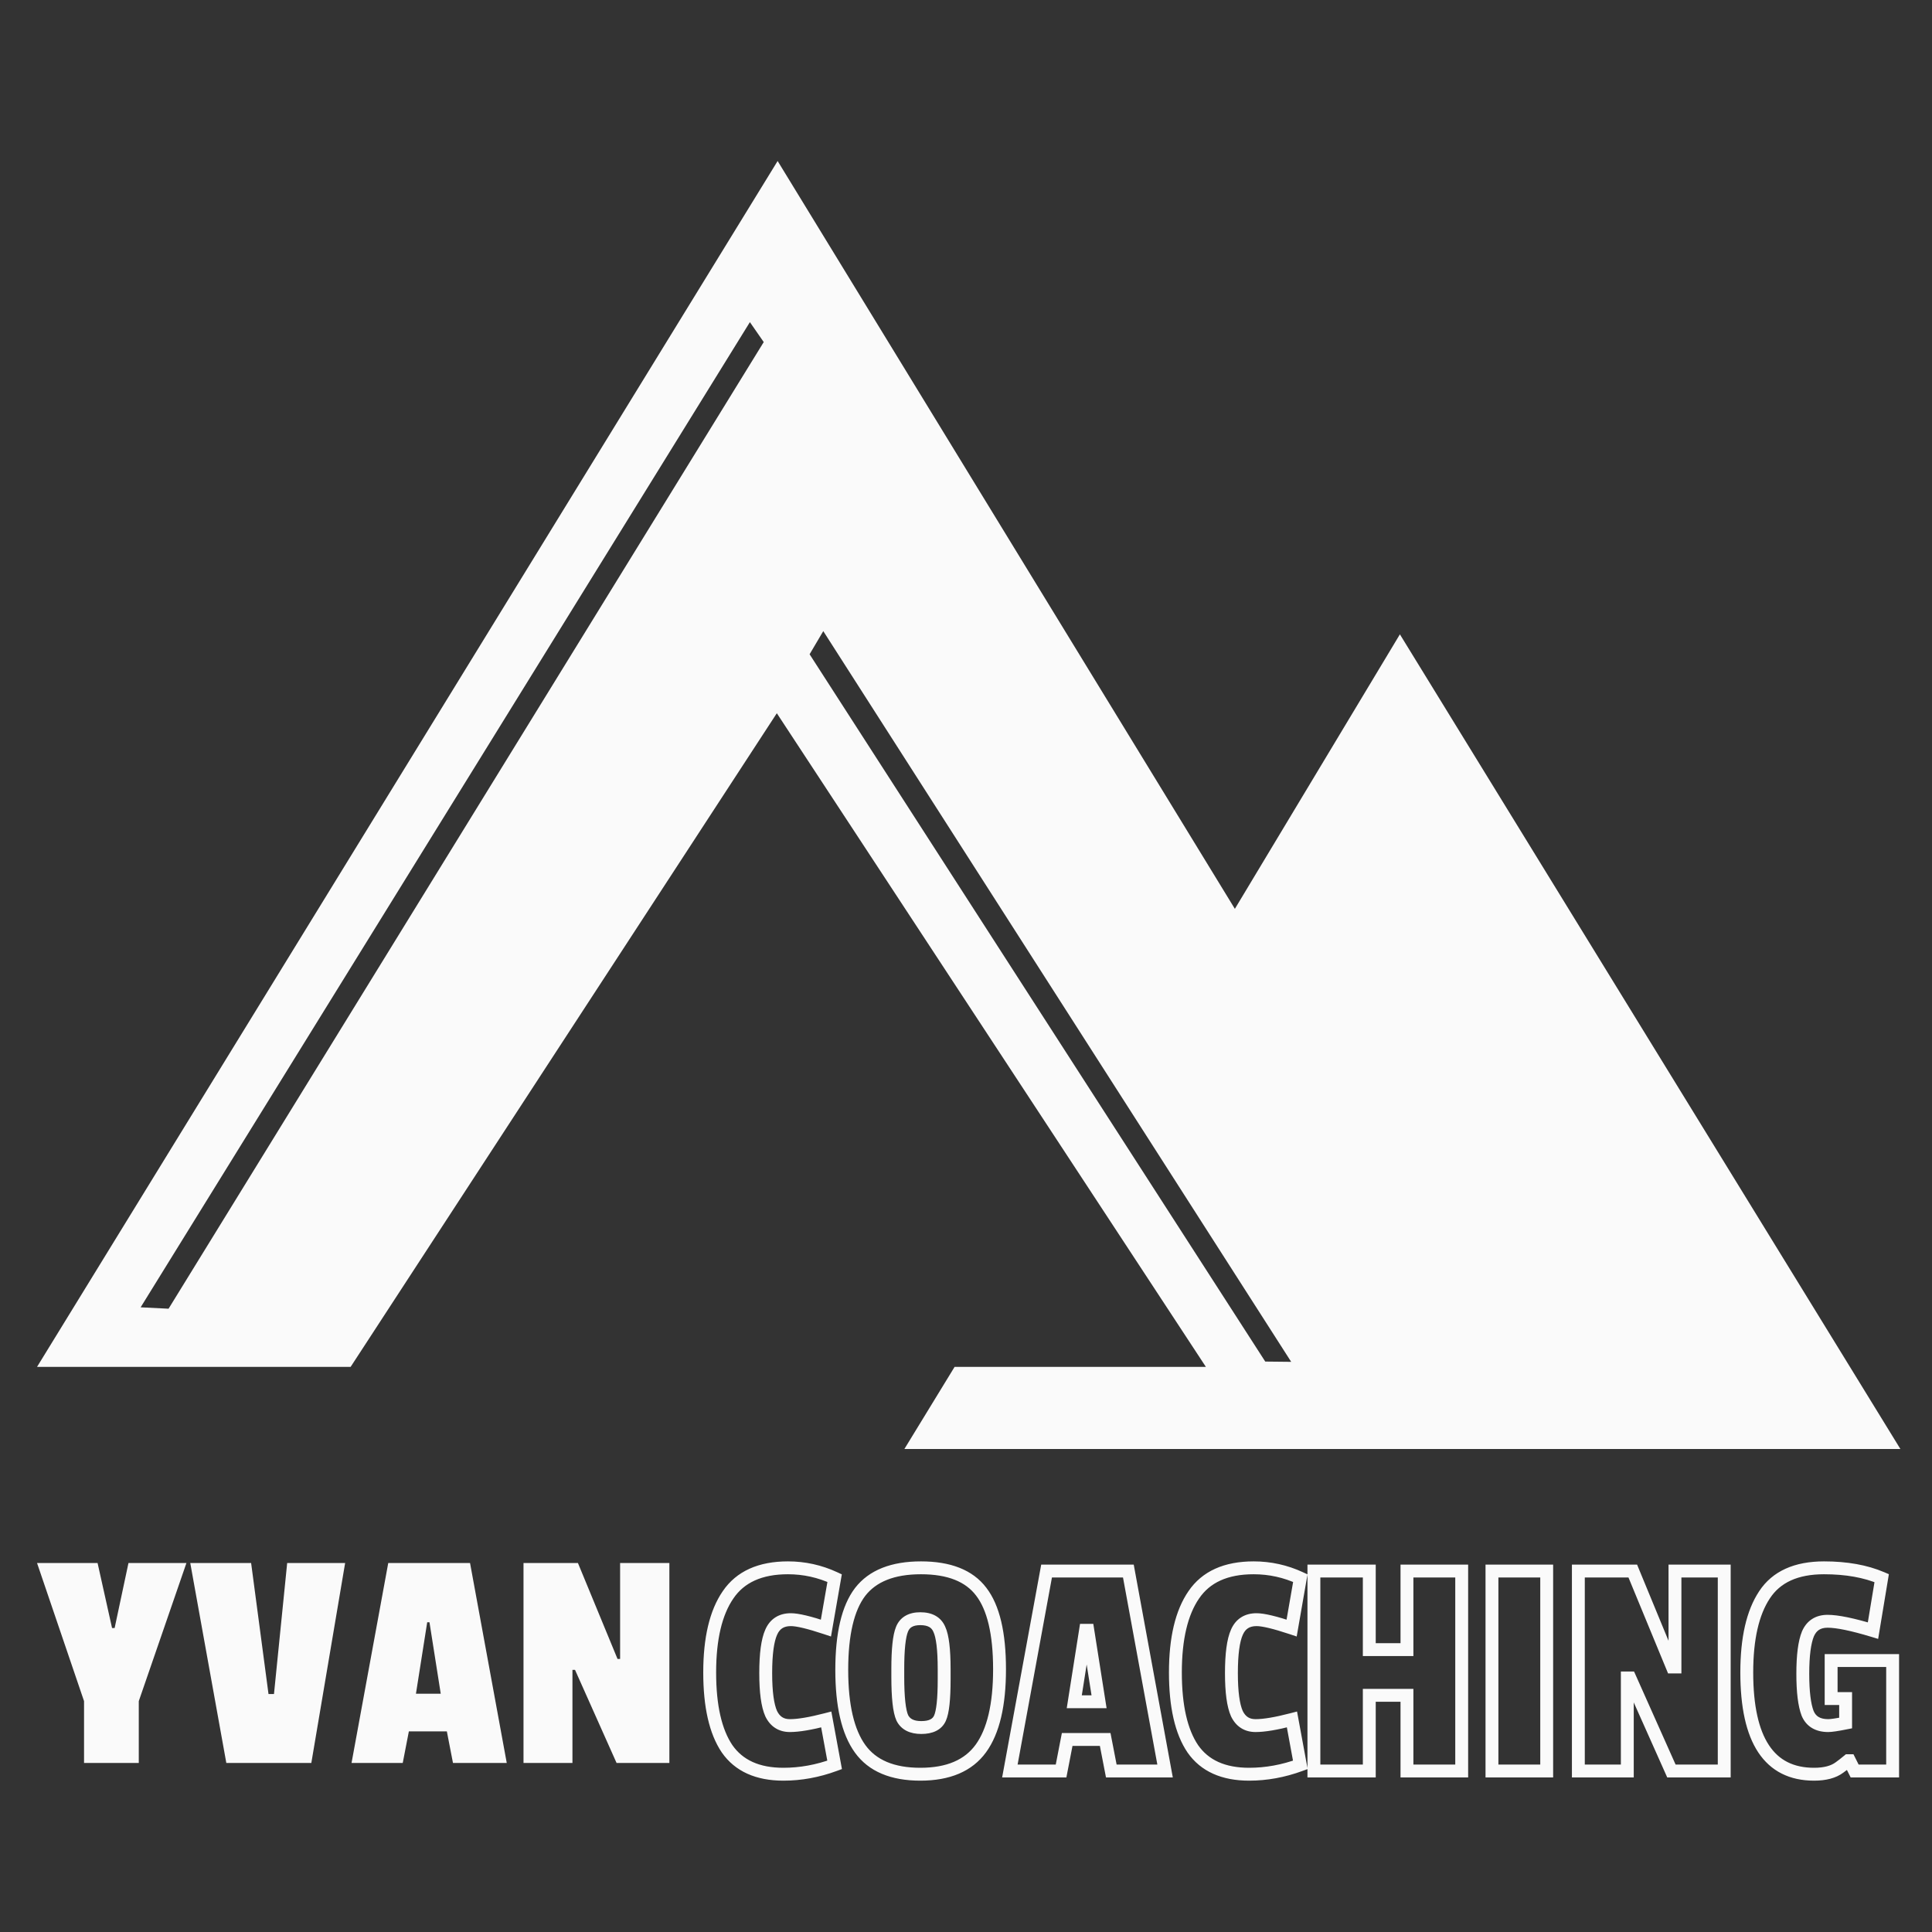
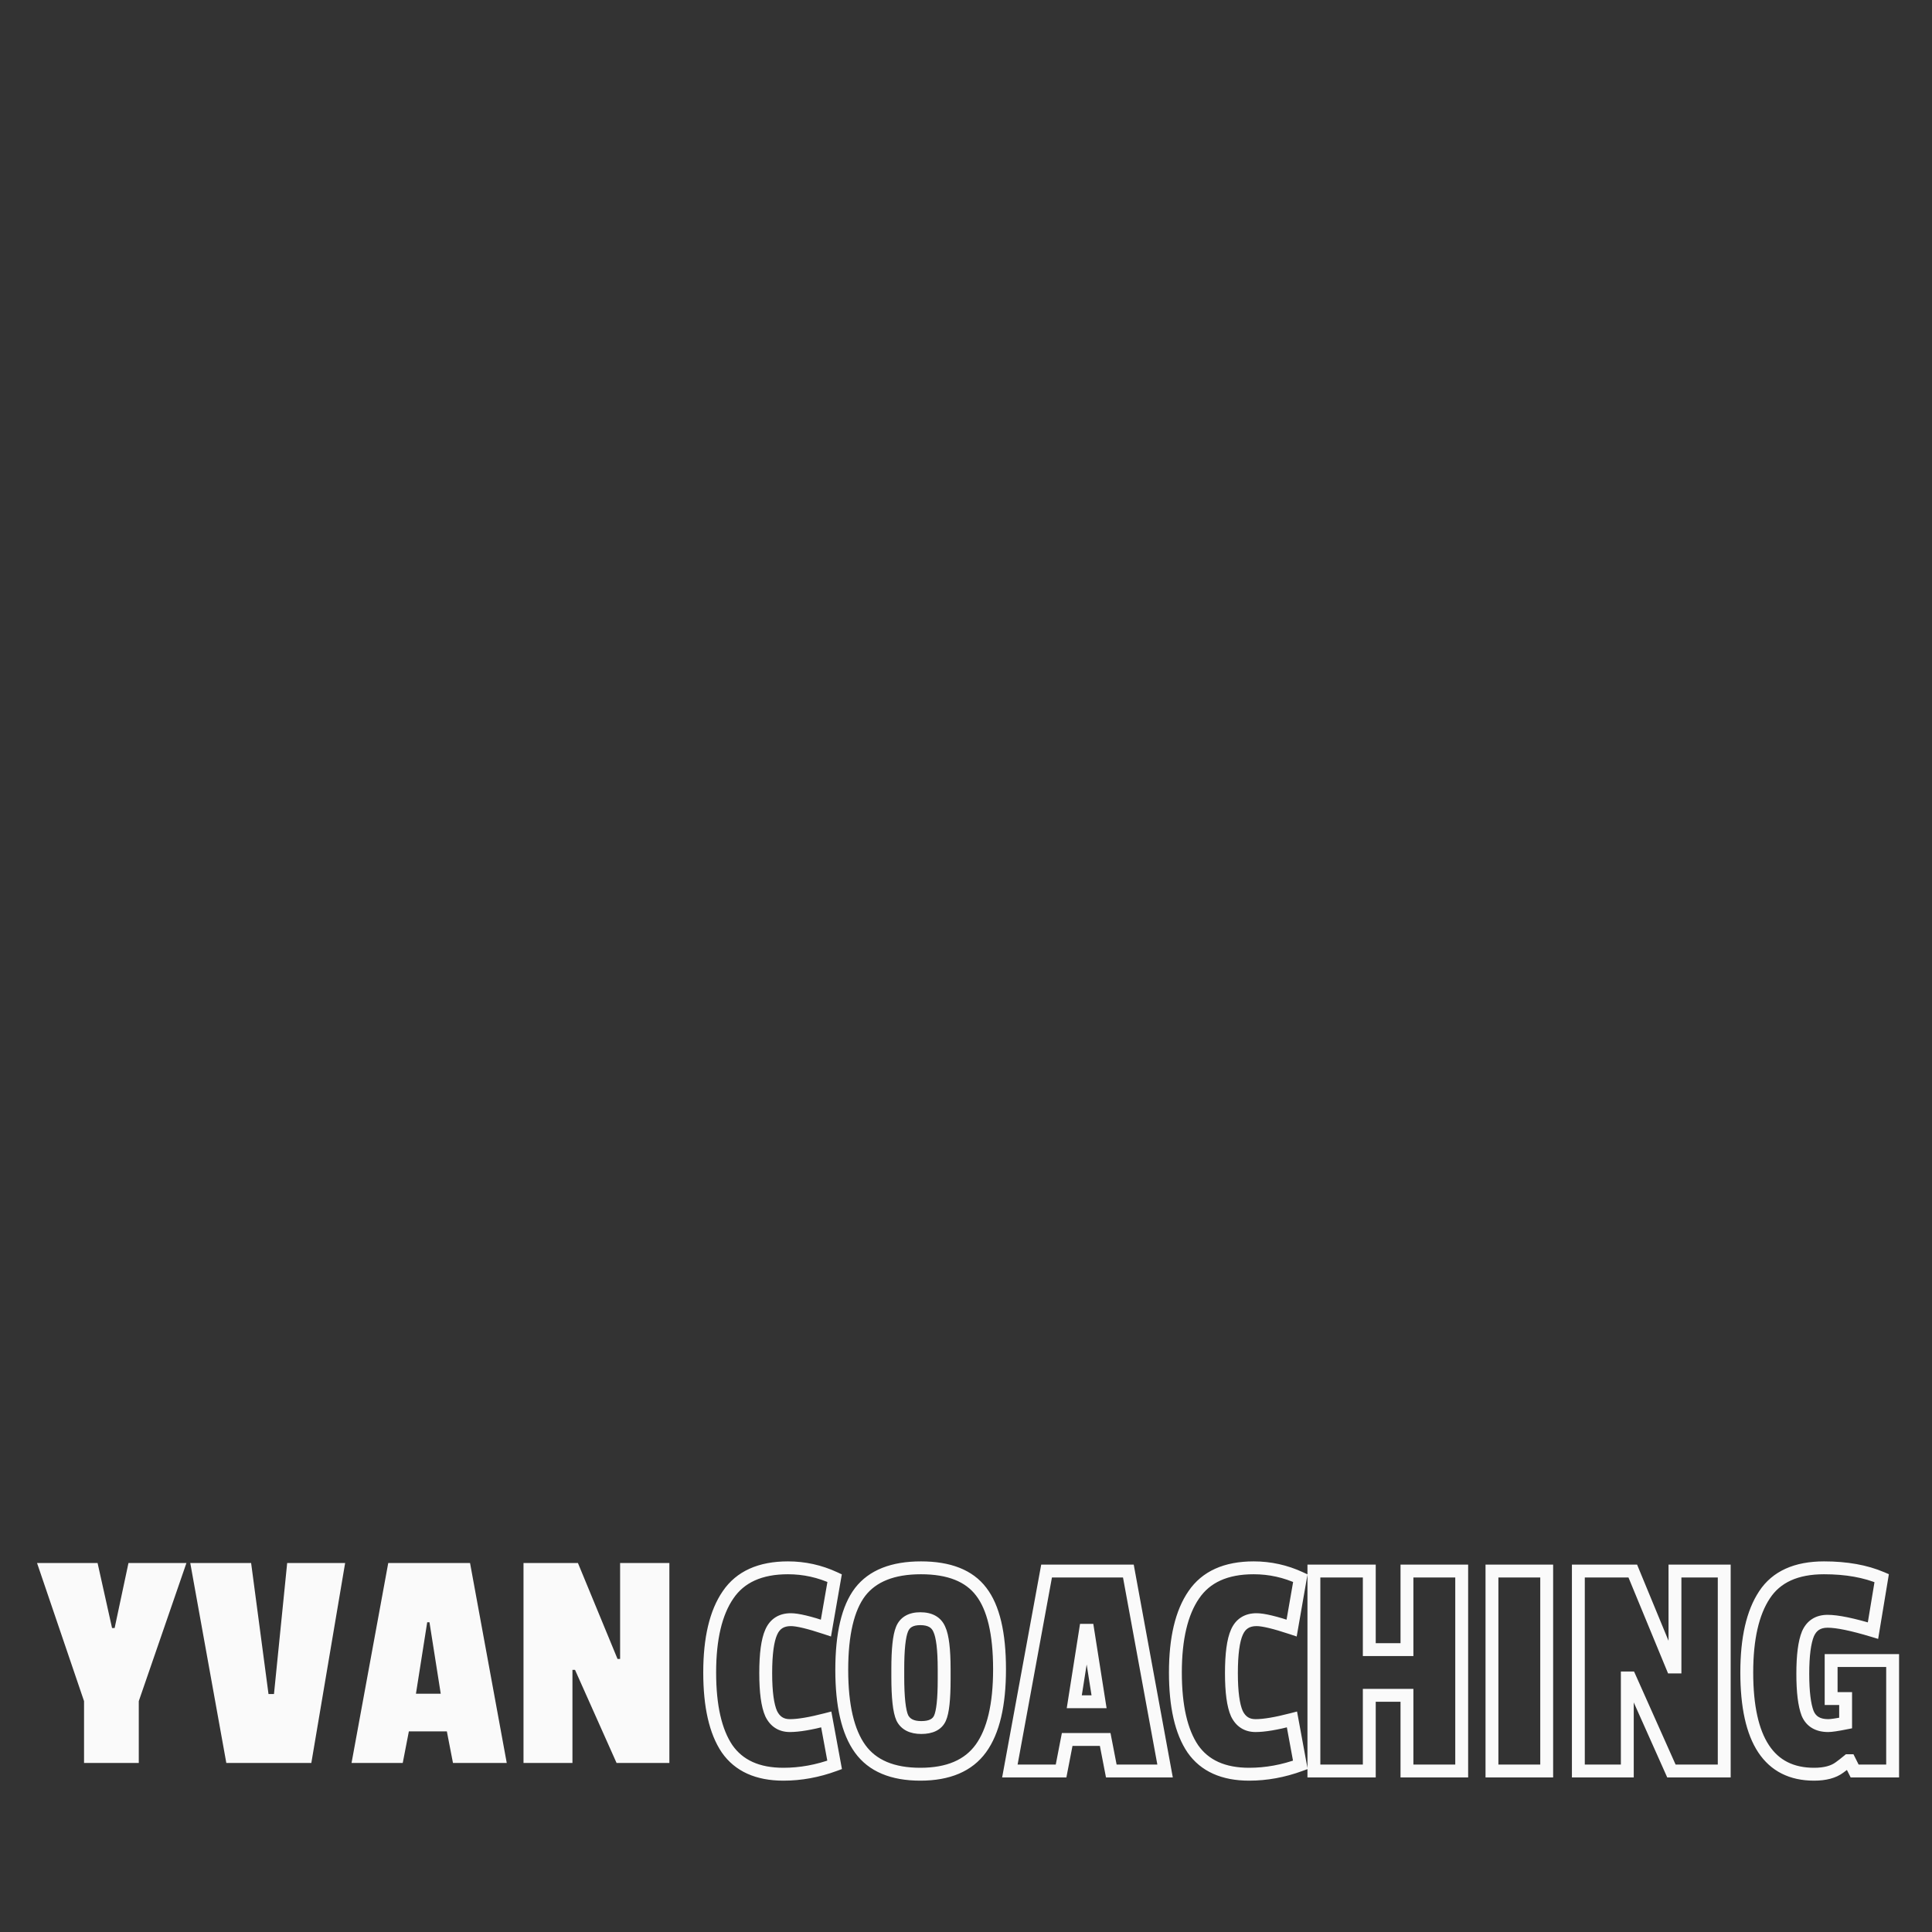
<svg xmlns="http://www.w3.org/2000/svg" width="1200" height="1200" viewBox="0 0 1200 1200" fill="none">
  <rect x="0" y="0" width="1200" height="1200" fill="#333333" stroke="none" />
-   <path fill-rule="evenodd" clip-rule="evenodd" d="M23 849H217.774L482.5 443L749 849H592.91L561.727 900H1180.37L869.5 394L767 564.5L483 100L23 849ZM502.858 406.374L511.35 392L801.981 845.863L785.872 845.692L502.858 406.374ZM474.367 212.465L465.773 200.083L87.348 811.999L104.7 812.863L474.367 212.465Z" fill="#FAFAFA" />
  <path d="M115.8 970.8L86.2 1056.6V1095H52.2V1056.6L23 970.8H60.6L69.6 1011.2H71.2L79.8 970.8H115.8ZM214.373 970.8L193.373 1095H140.573L118.173 970.8H155.973L166.773 1052.2H170.173L178.373 970.8H214.373ZM314.75 1095H281.35L277.55 1075.4H253.95L250.15 1095H218.35L241.15 970.8H291.95L314.75 1095ZM273.75 1052L266.75 1007.6H265.35L258.35 1052H273.75ZM415.759 1095H382.959L357.159 1037.2H355.559V1095H325.159V970.8H358.959L383.559 1030.4H385.159V970.8H415.759V1095Z" fill="#FAFAFA" />
  <path d="M479 1064.4L475.349 1066.03L475.375 1066.09L475.403 1066.15L479 1064.4ZM513.2 1068L517.134 1067.27L516.354 1063.05L512.192 1064.13L513.2 1068ZM518.4 1096.2L519.778 1099.95L522.945 1098.79L522.334 1095.47L518.4 1096.2ZM451.6 1086.2L448.285 1088.44L448.301 1088.46L448.317 1088.49L451.6 1086.2ZM452.2 990.6L455.497 992.864L455.504 992.855L455.51 992.846L452.2 990.6ZM518.4 980.2L522.341 980.886L522.867 977.863L520.083 976.571L518.4 980.2ZM513 1011.2L511.735 1014.99L516.143 1016.46L516.941 1011.89L513 1011.2ZM479 1013.8L482.651 1015.43L482.659 1015.42L482.667 1015.4L479 1013.8ZM471.6 1039.2C471.6 1051.01 472.713 1060.14 475.349 1066.03L482.651 1062.77C480.754 1058.53 479.6 1050.86 479.6 1039.2H471.6ZM475.403 1066.15C476.862 1069.15 478.881 1071.62 481.549 1073.32C484.224 1075.03 487.298 1075.8 490.6 1075.8V1067.8C488.569 1067.8 487.043 1067.34 485.851 1066.58C484.653 1065.81 483.538 1064.58 482.597 1062.65L475.403 1066.15ZM490.6 1075.8C496.452 1075.8 504.381 1074.43 514.208 1071.87L512.192 1064.13C502.553 1066.64 495.415 1067.8 490.6 1067.8V1075.8ZM509.266 1068.73L514.466 1096.93L522.334 1095.47L517.134 1067.27L509.266 1068.73ZM517.022 1092.45C506.907 1096.16 496.772 1098 486.6 1098V1106C497.761 1106 508.827 1103.98 519.778 1099.95L517.022 1092.45ZM486.6 1098C471.546 1098 461.282 1093.11 454.883 1083.91L448.317 1088.49C456.584 1100.36 469.654 1106 486.6 1106V1098ZM454.915 1083.96C448.362 1074.25 444.8 1059.39 444.8 1038.8H436.8C436.8 1060.08 440.438 1076.81 448.285 1088.44L454.915 1083.96ZM444.8 1038.8C444.8 1018.12 448.548 1002.98 455.497 992.864L448.903 988.336C440.652 1000.35 436.8 1017.35 436.8 1038.8H444.8ZM455.51 992.846C462.164 983.039 473.122 977.8 489.4 977.8V969.8C471.278 969.8 457.436 975.761 448.89 988.354L455.51 992.846ZM489.4 977.8C498.952 977.8 508.044 979.806 516.717 983.829L520.083 976.571C510.356 972.06 500.115 969.8 489.4 969.8V977.8ZM514.459 979.514L509.059 1010.51L516.941 1011.89L522.341 980.886L514.459 979.514ZM514.265 1007.41C503.917 1003.96 496.069 1002 491.2 1002V1010C494.597 1010 501.283 1011.51 511.735 1014.99L514.265 1007.41ZM491.2 1002C487.669 1002 484.399 1002.79 481.595 1004.58C478.783 1006.38 476.727 1009 475.333 1012.2L482.667 1015.4C483.54 1013.4 484.65 1012.12 485.905 1011.32C487.168 1010.51 488.865 1010 491.2 1010V1002ZM475.349 1012.17C472.711 1018.06 471.6 1027.27 471.6 1039.2H479.6C479.6 1027.4 480.755 1019.67 482.651 1015.43L475.349 1012.17ZM534.231 988.8L531.067 986.353L531.057 986.366L531.047 986.38L534.231 988.8ZM609.431 988.6L606.242 991.014L606.252 991.027L606.262 991.041L609.431 988.6ZM609.231 1086L612.47 1088.35L609.231 1086ZM534.231 1086.2L530.987 1088.54L534.231 1086.2ZM583.431 1012L579.749 1013.56L579.778 1013.63L579.809 1013.7L583.431 1012ZM560.231 1012L563.937 1013.51L563.945 1013.49L563.953 1013.47L560.231 1012ZM560.431 1067L556.786 1068.65L556.818 1068.72L556.854 1068.79L560.431 1067ZM583.831 1067.2L587.481 1068.84V1068.84L583.831 1067.2ZM537.395 991.247C544.109 982.566 555.3 977.8 572.031 977.8V969.8C553.829 969.8 539.82 975.034 531.067 986.353L537.395 991.247ZM572.031 977.8C588.792 977.8 599.809 982.514 606.242 991.014L612.621 986.186C604.12 974.953 590.204 969.8 572.031 969.8V977.8ZM606.262 991.041C613.041 999.841 616.831 1014.8 616.831 1036.8H624.831C624.831 1014.27 621.022 997.093 612.6 986.159L606.262 991.041ZM616.831 1036.8C616.831 1058.61 612.995 1073.99 605.993 1083.65L612.47 1088.35C620.934 1076.67 624.831 1059.26 624.831 1036.8H616.831ZM605.993 1083.65C599.239 1092.97 588.126 1098 571.631 1098V1106C589.803 1106 603.757 1100.37 612.47 1088.35L605.993 1083.65ZM571.631 1098C555.114 1098 544.085 1093.02 537.475 1083.86L530.987 1088.54C539.577 1100.45 553.482 1106 571.631 1106V1098ZM537.475 1083.86C530.606 1074.34 526.831 1059.02 526.831 1037.2H518.831C518.831 1059.64 522.657 1076.99 530.987 1088.54L537.475 1083.86ZM526.831 1037.2C526.831 1015.21 530.619 1000.16 537.416 991.22L531.047 986.38C522.644 997.436 518.831 1014.66 518.831 1037.2H526.831ZM590.431 1036.8C590.431 1030.57 590.178 1025.27 589.652 1020.92C589.134 1016.64 588.321 1013.01 587.053 1010.3L579.809 1013.7C580.541 1015.26 581.228 1017.9 581.71 1021.88C582.184 1025.8 582.431 1030.76 582.431 1036.8H590.431ZM587.114 1010.44C585.856 1007.47 583.824 1005.12 581.034 1003.56C578.305 1002.03 575.096 1001.4 571.631 1001.4V1009.4C574.166 1009.4 575.924 1009.87 577.129 1010.54C578.272 1011.18 579.14 1012.13 579.749 1013.56L587.114 1010.44ZM571.631 1001.4C568.223 1001.4 565.057 1002.04 562.377 1003.59C559.634 1005.18 557.68 1007.56 556.51 1010.53L563.953 1013.47C564.516 1012.04 565.329 1011.12 566.385 1010.51C567.505 1009.86 569.173 1009.4 571.631 1009.4V1001.4ZM556.525 1010.49C555.448 1013.15 554.75 1016.7 554.303 1020.93C553.85 1025.22 553.631 1030.45 553.631 1036.6H561.631C561.631 1030.61 561.846 1025.68 562.259 1021.77C562.679 1017.8 563.281 1015.12 563.937 1013.51L556.525 1010.49ZM553.631 1036.6V1041.4H561.631V1036.6H553.631ZM553.631 1041.4C553.631 1047.95 553.867 1053.47 554.355 1057.93C554.834 1062.32 555.587 1065.99 556.786 1068.65L564.077 1065.35C563.409 1063.87 562.762 1061.22 562.308 1057.07C561.862 1053 561.631 1047.79 561.631 1041.4H553.631ZM556.854 1068.79C559.748 1074.58 565.405 1077 572.231 1077V1069C567.324 1069 565.114 1067.42 564.009 1065.21L556.854 1068.79ZM572.231 1077C579.043 1077 584.84 1074.73 587.481 1068.84L580.181 1065.56C579.356 1067.4 577.42 1069 572.231 1069V1077ZM587.481 1068.84C588.611 1066.32 589.312 1062.84 589.758 1058.73C590.212 1054.54 590.431 1049.35 590.431 1043.2H582.431C582.431 1049.19 582.217 1054.06 581.805 1057.87C581.383 1061.76 580.785 1064.22 580.181 1065.56L587.481 1068.84ZM590.431 1043.2V1036.8H582.431V1043.2H590.431ZM723.648 1100V1104H728.45L727.583 1099.28L723.648 1100ZM690.248 1100L686.322 1100.76L686.949 1104H690.248V1100ZM686.448 1080.4L690.375 1079.64L689.747 1076.4H686.448V1080.4ZM662.848 1080.4V1076.4H659.549L658.922 1079.64L662.848 1080.4ZM659.048 1100V1104H662.347L662.975 1100.76L659.048 1100ZM627.248 1100L623.314 1099.28L622.447 1104H627.248V1100ZM650.048 975.8V971.8H646.716L646.114 975.078L650.048 975.8ZM700.848 975.8L704.783 975.078L704.181 971.8H700.848V975.8ZM682.648 1057V1061H687.328L686.6 1056.38L682.648 1057ZM675.648 1012.6L679.6 1011.98L679.067 1008.6H675.648V1012.6ZM674.248 1012.6V1008.6H670.83L670.297 1011.98L674.248 1012.6ZM667.248 1057L663.297 1056.38L662.568 1061H667.248V1057ZM723.648 1096H690.248V1104H723.648V1096ZM694.175 1099.24L690.375 1079.64L682.522 1081.16L686.322 1100.76L694.175 1099.24ZM686.448 1076.4H662.848V1084.4H686.448V1076.4ZM658.922 1079.64L655.122 1099.24L662.975 1100.76L666.775 1081.16L658.922 1079.64ZM659.048 1096H627.248V1104H659.048V1096ZM631.183 1100.72L653.983 976.522L646.114 975.078L623.314 1099.28L631.183 1100.72ZM650.048 979.8H700.848V971.8H650.048V979.8ZM696.914 976.522L719.714 1100.72L727.583 1099.28L704.783 975.078L696.914 976.522ZM686.6 1056.38L679.6 1011.98L671.697 1013.22L678.697 1057.62L686.6 1056.38ZM675.648 1008.6H674.248V1016.6H675.648V1008.6ZM670.297 1011.98L663.297 1056.38L671.2 1057.62L678.2 1013.22L670.297 1011.98ZM667.248 1061H682.648V1053H667.248V1061ZM768.258 1064.4L764.607 1066.03L764.633 1066.09L764.661 1066.15L768.258 1064.4ZM802.458 1068L806.392 1067.27L805.612 1063.05L801.45 1064.13L802.458 1068ZM807.658 1096.2L809.036 1099.95L812.203 1098.79L811.591 1095.47L807.658 1096.2ZM740.858 1086.2L737.542 1088.44L737.559 1088.46L737.575 1088.49L740.858 1086.2ZM741.458 990.6L744.755 992.864L744.761 992.855L744.768 992.846L741.458 990.6ZM807.658 980.2L811.598 980.886L812.125 977.863L809.341 976.571L807.658 980.2ZM802.258 1011.2L800.993 1014.99L805.401 1016.46L806.198 1011.89L802.258 1011.2ZM768.258 1013.8L771.909 1015.43L771.917 1015.42L771.925 1015.4L768.258 1013.8ZM760.858 1039.2C760.858 1051.01 761.971 1060.14 764.607 1066.03L771.909 1062.77C770.012 1058.53 768.858 1050.86 768.858 1039.2H760.858ZM764.661 1066.15C766.12 1069.15 768.138 1071.62 770.807 1073.32C773.482 1075.03 776.556 1075.8 779.858 1075.8V1067.8C777.827 1067.8 776.301 1067.34 775.109 1066.58C773.911 1065.81 772.796 1064.58 771.855 1062.65L764.661 1066.15ZM779.858 1075.8C785.71 1075.8 793.639 1074.43 803.465 1071.87L801.45 1064.13C791.81 1066.64 784.672 1067.8 779.858 1067.8V1075.8ZM798.524 1068.73L803.724 1096.93L811.591 1095.47L806.392 1067.27L798.524 1068.73ZM806.279 1092.45C796.164 1096.16 786.03 1098 775.858 1098V1106C787.019 1106 798.085 1103.98 809.036 1099.95L806.279 1092.45ZM775.858 1098C760.803 1098 750.54 1093.11 744.141 1083.91L737.575 1088.49C745.842 1100.36 758.912 1106 775.858 1106V1098ZM744.173 1083.96C737.619 1074.25 734.058 1059.39 734.058 1038.8H726.058C726.058 1060.08 729.696 1076.81 737.542 1088.44L744.173 1083.96ZM734.058 1038.8C734.058 1018.12 737.806 1002.98 744.755 992.864L738.16 988.336C729.91 1000.35 726.058 1017.35 726.058 1038.8H734.058ZM744.768 992.846C751.422 983.039 762.38 977.8 778.658 977.8V969.8C760.535 969.8 746.693 975.761 738.148 988.354L744.768 992.846ZM778.658 977.8C788.209 977.8 797.302 979.806 805.975 983.829L809.341 976.571C799.614 972.06 789.373 969.8 778.658 969.8V977.8ZM803.717 979.514L798.317 1010.51L806.198 1011.89L811.598 980.886L803.717 979.514ZM803.523 1007.41C793.175 1003.96 785.327 1002 780.458 1002V1010C783.855 1010 790.541 1011.51 800.993 1014.99L803.523 1007.41ZM780.458 1002C776.926 1002 773.656 1002.79 770.853 1004.58C768.041 1006.38 765.985 1009 764.591 1012.2L771.925 1015.4C772.798 1013.4 773.908 1012.12 775.162 1011.32C776.426 1010.51 778.123 1010 780.458 1010V1002ZM764.607 1012.17C761.969 1018.06 760.858 1027.27 760.858 1039.2H768.858C768.858 1027.4 770.013 1019.67 771.909 1015.43L764.607 1012.17ZM907.889 1100V1104H911.889V1100H907.889ZM873.889 1100H869.889V1104H873.889V1100ZM873.889 1053H877.889V1049H873.889V1053ZM850.489 1053V1049H846.489V1053H850.489ZM850.489 1100V1104H854.489V1100H850.489ZM816.089 1100H812.089V1104H816.089V1100ZM816.089 975.8V971.8H812.089V975.8H816.089ZM850.489 975.8H854.489V971.8H850.489V975.8ZM850.489 1024.6H846.489V1028.6H850.489V1024.6ZM873.889 1024.6V1028.6H877.889V1024.6H873.889ZM873.889 975.8V971.8H869.889V975.8H873.889ZM907.889 975.8H911.889V971.8H907.889V975.8ZM907.889 1096H873.889V1104H907.889V1096ZM877.889 1100V1053H869.889V1100H877.889ZM873.889 1049H850.489V1057H873.889V1049ZM846.489 1053V1100H854.489V1053H846.489ZM850.489 1096H816.089V1104H850.489V1096ZM820.089 1100V975.8H812.089V1100H820.089ZM816.089 979.8H850.489V971.8H816.089V979.8ZM846.489 975.8V1024.6H854.489V975.8H846.489ZM850.489 1028.6H873.889V1020.6H850.489V1028.6ZM877.889 1024.6V975.8H869.889V1024.6H877.889ZM873.889 979.8H907.889V971.8H873.889V979.8ZM903.889 975.8V1100H911.889V975.8H903.889ZM960.683 1100V1104H964.683V1100H960.683ZM926.683 1100H922.683V1104H926.683V1100ZM926.683 975.8V971.8H922.683V975.8H926.683ZM960.683 975.8H964.683V971.8H960.683V975.8ZM960.683 1096H926.683V1104H960.683V1096ZM930.683 1100V975.8H922.683V1100H930.683ZM926.683 979.8H960.683V971.8H926.683V979.8ZM956.683 975.8V1100H964.683V975.8H956.683ZM1070.95 1100V1104H1074.95V1100H1070.95ZM1038.15 1100L1034.49 1101.63L1035.55 1104H1038.15V1100ZM1012.35 1042.2L1016 1040.57L1014.94 1038.2H1012.35V1042.2ZM1010.75 1042.2V1038.2H1006.75V1042.2H1010.75ZM1010.75 1100V1104H1014.75V1100H1010.75ZM980.347 1100H976.347V1104H980.347V1100ZM980.347 975.8V971.8H976.347V975.8H980.347ZM1014.15 975.8L1017.84 974.274L1016.82 971.8H1014.15V975.8ZM1038.75 1035.4L1035.05 1036.93L1036.07 1039.4H1038.75V1035.4ZM1040.35 1035.4V1039.4H1044.35V1035.4H1040.35ZM1040.35 975.8V971.8H1036.35V975.8H1040.35ZM1070.95 975.8H1074.95V971.8H1070.95V975.8ZM1070.95 1096H1038.15V1104H1070.95V1096ZM1041.8 1098.37L1016 1040.57L1008.69 1043.83L1034.49 1101.63L1041.8 1098.37ZM1012.35 1038.2H1010.75V1046.2H1012.35V1038.2ZM1006.75 1042.2V1100H1014.75V1042.2H1006.75ZM1010.75 1096H980.347V1104H1010.75V1096ZM984.347 1100V975.8H976.347V1100H984.347ZM980.347 979.8H1014.15V971.8H980.347V979.8ZM1010.45 977.326L1035.05 1036.93L1042.44 1033.87L1017.84 974.274L1010.45 977.326ZM1038.75 1039.4H1040.35V1031.4H1038.75V1039.4ZM1044.35 1035.4V975.8H1036.35V1035.4H1044.35ZM1040.35 979.8H1070.95V971.8H1040.35V979.8ZM1066.95 975.8V1100H1074.95V975.8H1066.95ZM1163.35 1012.8L1162.19 1016.63L1166.55 1017.95L1167.3 1013.45L1163.35 1012.8ZM1122.95 1014.8L1119.28 1013.2L1119.27 1013.24L1119.25 1013.28L1122.95 1014.8ZM1122.75 1064.2L1119.02 1065.64L1119.04 1065.69L1119.06 1065.75L1122.75 1064.2ZM1146.35 1070.2L1147.13 1074.12L1150.35 1073.48V1070.2H1146.35ZM1146.35 1055H1150.35V1051H1146.35V1055ZM1137.35 1055H1133.35V1059H1137.35V1055ZM1137.35 1031.4V1027.4H1133.35V1031.4H1137.35ZM1175.55 1031.4H1179.55V1027.4H1175.55V1031.4ZM1175.55 1100V1104H1179.55V1100H1175.55ZM1151.95 1100L1148.37 1101.79L1149.48 1104H1151.95V1100ZM1148.75 1093.6L1152.33 1091.81L1151.22 1089.6H1148.75V1093.6ZM1147.95 1093.6V1089.6H1146.51L1145.41 1090.51L1147.95 1093.6ZM1142.55 1097.8L1140.26 1094.52L1140.2 1094.56L1140.15 1094.6L1142.55 1097.8ZM1095.95 990.6L1099.28 992.81L1099.29 992.8L1099.3 992.791L1095.95 990.6ZM1168.75 980.2L1172.7 980.854L1173.21 977.754L1170.32 976.521L1168.75 980.2ZM1164.51 1008.97C1151.68 1005.1 1141.79 1003 1135.15 1003V1011C1140.51 1011 1149.42 1012.77 1162.19 1016.63L1164.51 1008.97ZM1135.15 1003C1131.62 1003 1128.35 1003.79 1125.55 1005.58C1122.73 1007.38 1120.68 1010 1119.28 1013.2L1126.62 1016.4C1127.49 1014.4 1128.6 1013.12 1129.85 1012.32C1131.12 1011.51 1132.81 1011 1135.15 1011V1003ZM1119.25 1013.28C1116.8 1019.24 1115.75 1028.17 1115.75 1039.6H1123.75C1123.75 1028.37 1124.83 1020.76 1126.65 1016.32L1119.25 1013.28ZM1115.75 1039.6C1115.75 1050.9 1116.74 1059.72 1119.02 1065.64L1126.48 1062.76C1124.76 1058.28 1123.75 1050.7 1123.75 1039.6H1115.75ZM1119.06 1065.75C1120.42 1068.98 1122.56 1071.59 1125.51 1073.34C1128.41 1075.06 1131.84 1075.8 1135.55 1075.8V1067.8C1132.86 1067.8 1130.95 1067.27 1129.59 1066.46C1128.27 1065.68 1127.21 1064.48 1126.44 1062.65L1119.06 1065.75ZM1135.55 1075.8C1137.88 1075.8 1141.86 1075.18 1147.13 1074.12L1145.57 1066.28C1140.17 1067.36 1136.96 1067.8 1135.55 1067.8V1075.8ZM1150.35 1070.2V1055H1142.35V1070.2H1150.35ZM1146.35 1051H1137.35V1059H1146.35V1051ZM1141.35 1055V1031.4H1133.35V1055H1141.35ZM1137.35 1035.4H1175.55V1027.4H1137.35V1035.4ZM1171.55 1031.4V1100H1179.55V1031.4H1171.55ZM1175.55 1096H1151.95V1104H1175.55V1096ZM1155.53 1098.21L1152.33 1091.81L1145.17 1095.39L1148.37 1101.79L1155.53 1098.21ZM1148.75 1089.6H1147.95V1097.6H1148.75V1089.6ZM1145.41 1090.51C1143.17 1092.36 1141.46 1093.68 1140.26 1094.52L1144.84 1101.08C1146.3 1100.05 1148.2 1098.58 1150.49 1096.69L1145.41 1090.51ZM1140.15 1094.6C1137.36 1096.69 1133.06 1098 1126.75 1098V1106C1134.04 1106 1140.27 1104.51 1144.95 1101L1140.15 1094.6ZM1126.75 1098C1114 1098 1104.88 1093.28 1098.74 1083.99C1092.4 1074.42 1088.95 1059.55 1088.95 1038.8H1080.95C1080.95 1060.18 1084.46 1076.91 1092.06 1088.41C1099.86 1100.19 1111.64 1106 1126.75 1106V1098ZM1088.95 1038.8C1088.95 1018.1 1092.57 1002.94 1099.28 992.81L1092.62 988.39C1084.66 1000.39 1080.95 1017.37 1080.95 1038.8H1088.95ZM1099.3 992.791C1105.68 983.049 1116.52 977.8 1132.95 977.8V969.8C1114.71 969.8 1100.89 975.751 1092.6 988.409L1099.3 992.791ZM1132.95 977.8C1146.42 977.8 1157.79 979.874 1167.18 983.879L1170.32 976.521C1159.71 971.993 1147.21 969.8 1132.95 969.8V977.8ZM1164.8 979.546L1159.4 1012.15L1167.3 1013.45L1172.7 980.854L1164.8 979.546Z" fill="#FAFAFA" />
</svg>